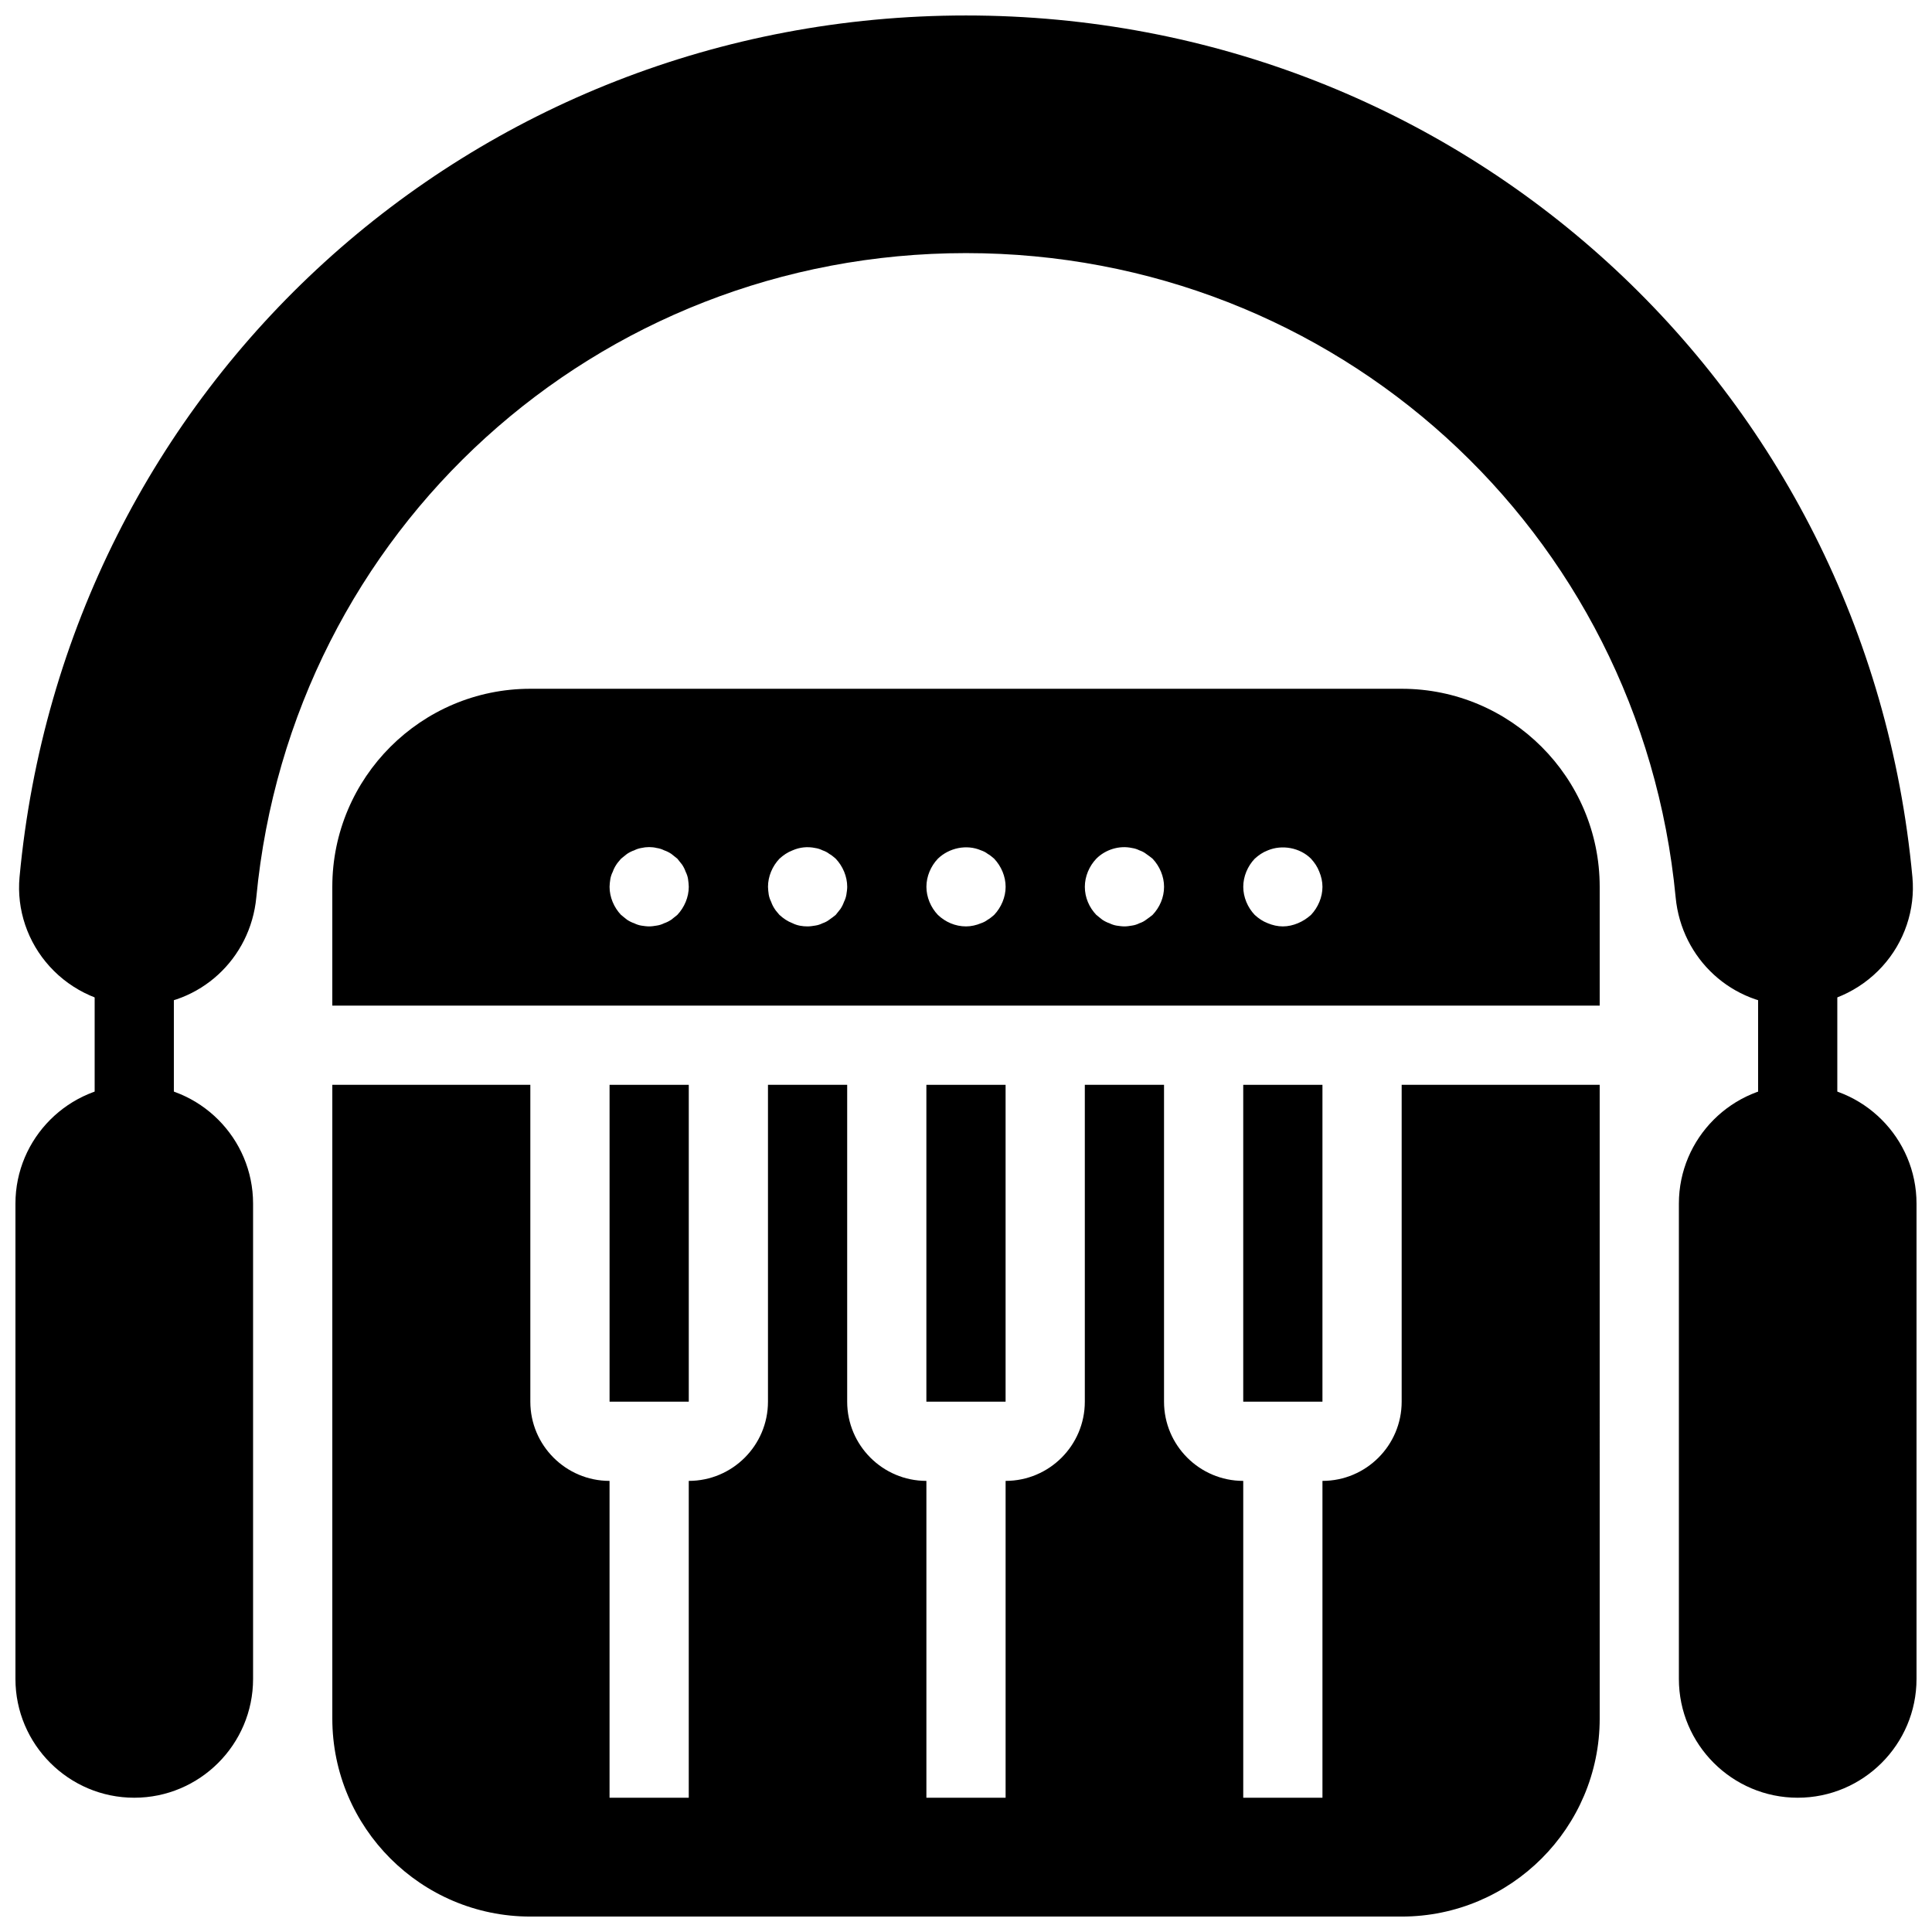
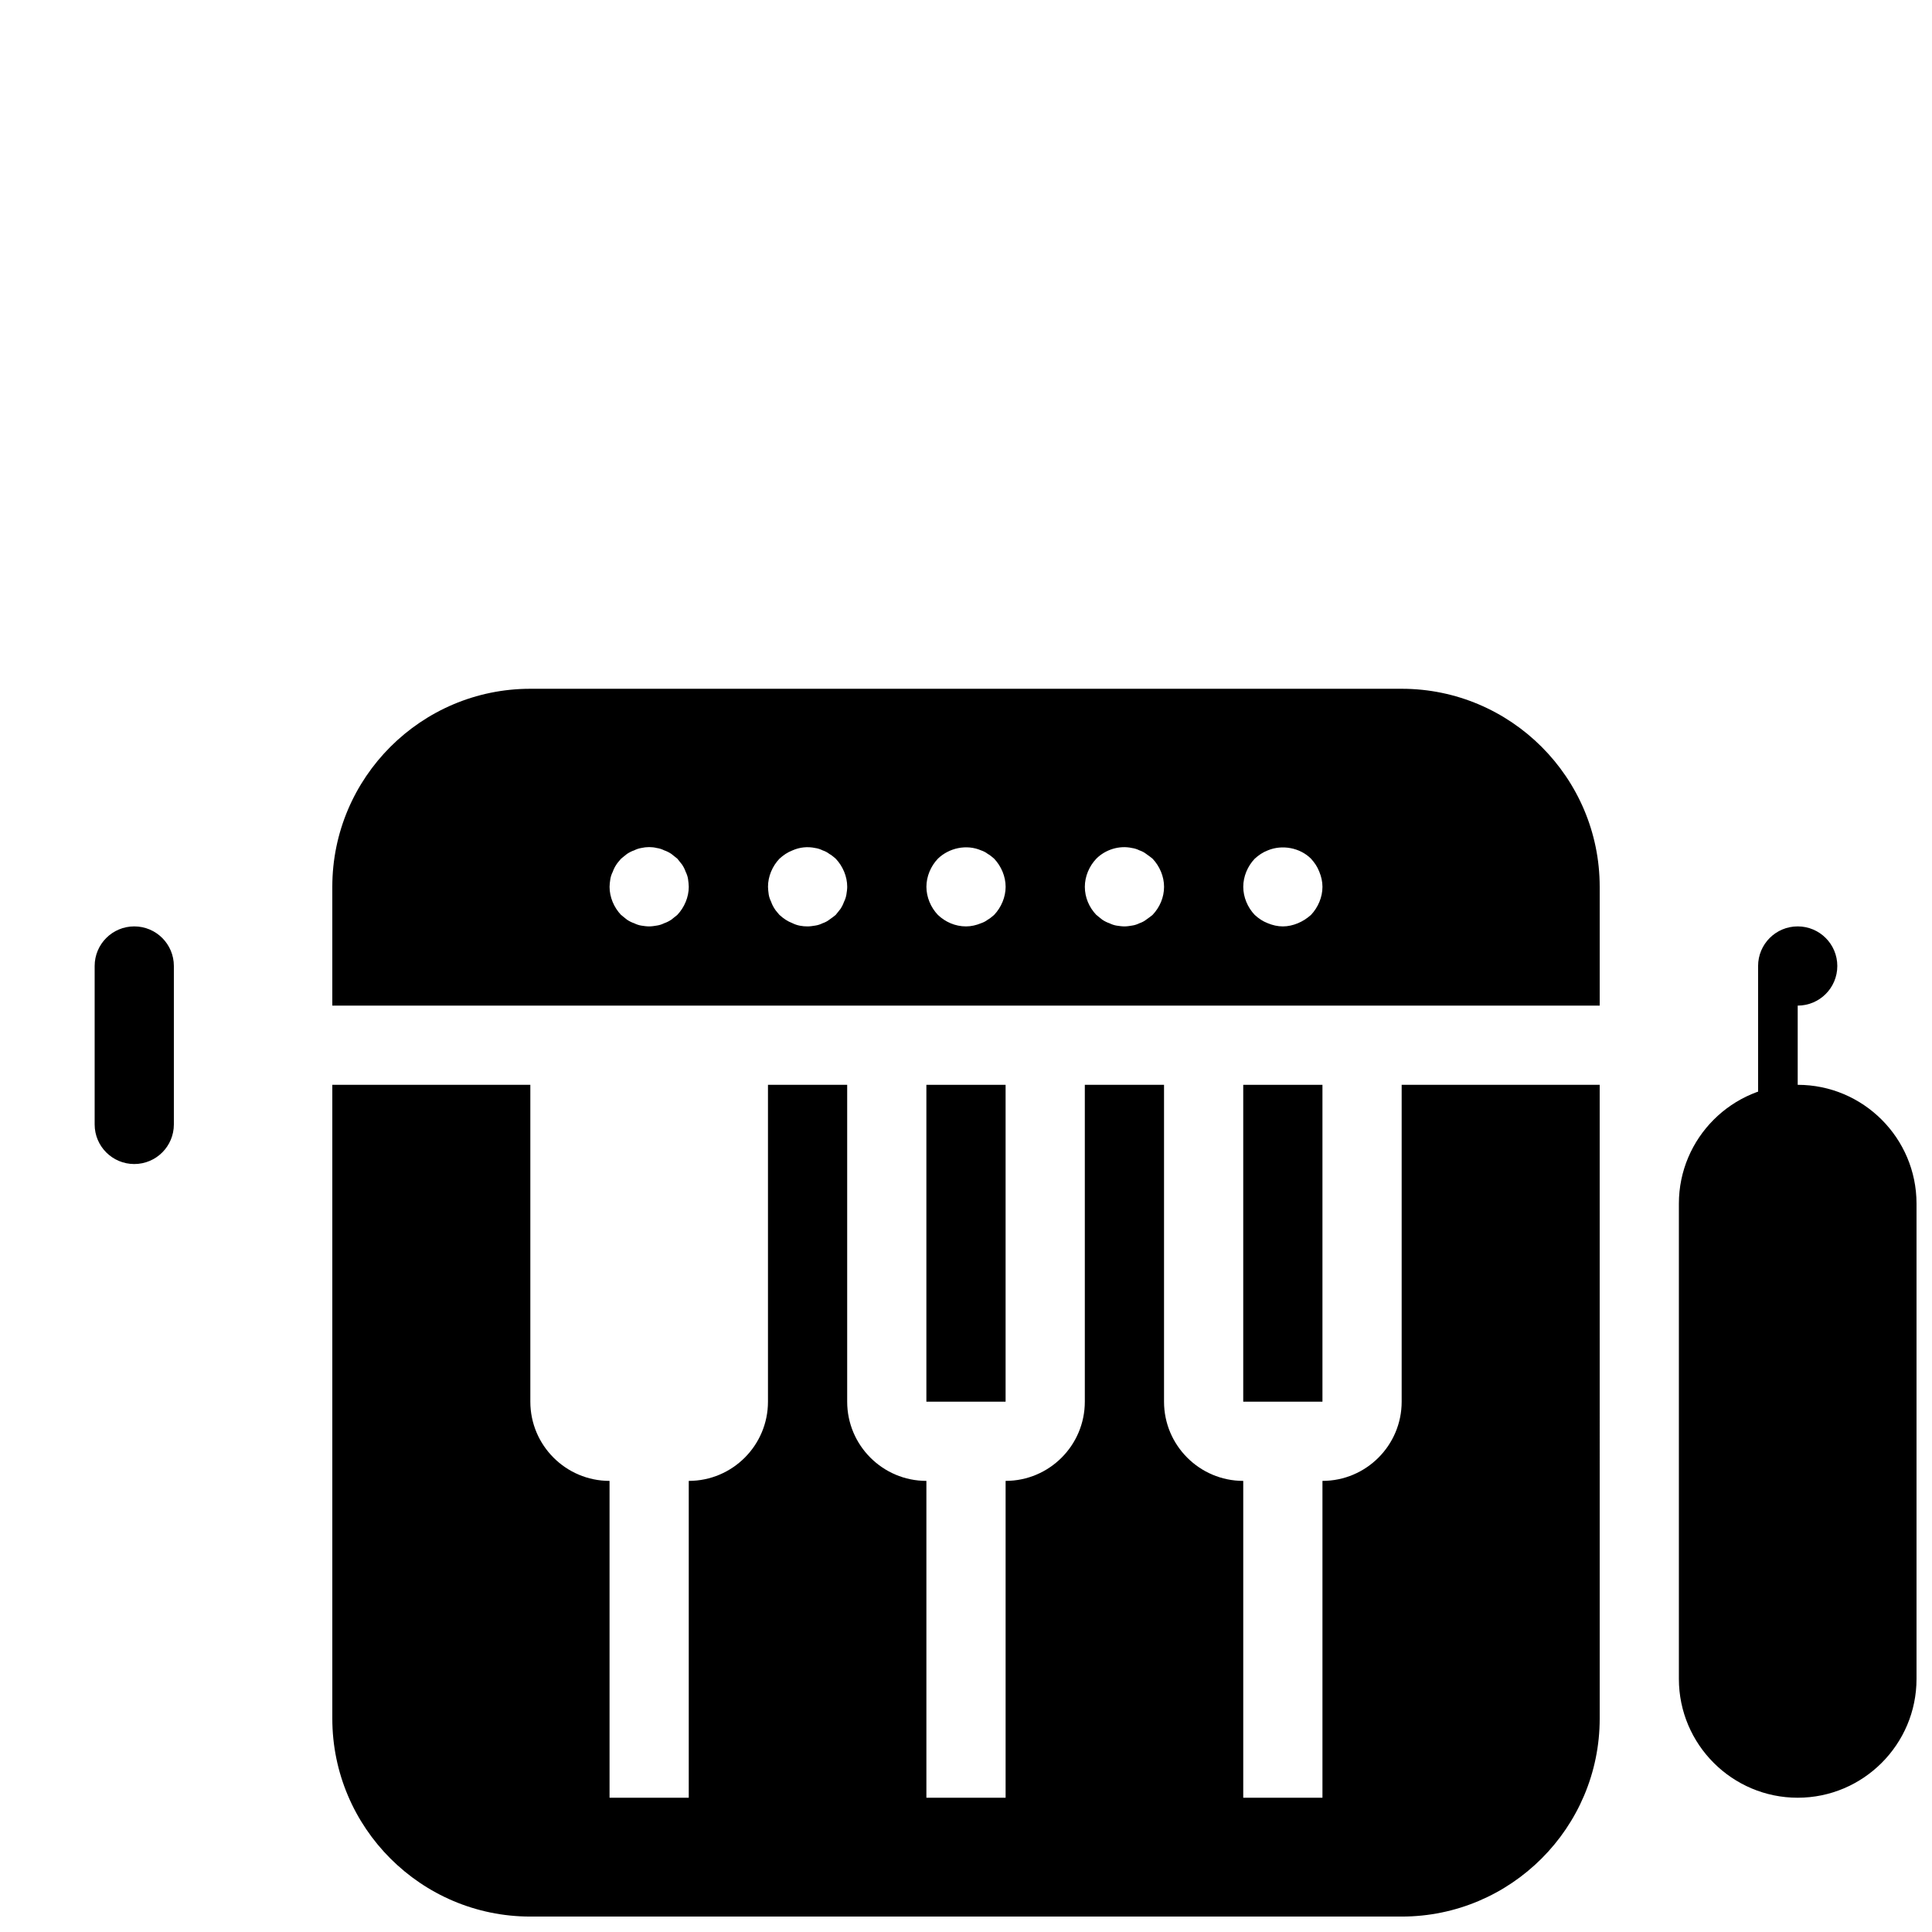
<svg xmlns="http://www.w3.org/2000/svg" width="800px" height="800px" version="1.1" viewBox="144 144 512 512">
  <defs>
    <clipPath id="d">
      <path d="m148.09 431h63.906v190h-63.906z" />
    </clipPath>
    <clipPath id="c">
      <path d="m588 431h63.902v190h-63.902z" />
    </clipPath>
    <clipPath id="b">
-       <path d="m149 148.09h502v262.91h-502z" />
-     </clipPath>
+       </clipPath>
    <clipPath id="a">
      <path d="m232 431h336v220.9h-336z" />
    </clipPath>
  </defs>
  <g clip-path="url(#d)">
-     <path d="m179.58 431.49c-17.359 0-31.488 14.129-31.488 31.488v125.95c0 17.359 14.129 31.488 31.488 31.488s31.488-14.129 31.488-31.488v-125.95c0-17.363-14.129-31.488-31.488-31.488z" />
-   </g>
+     </g>
  <g clip-path="url(#c)">
    <path d="m620.41 431.49c-17.359 0-31.488 14.129-31.488 31.488v125.95c0 17.359 14.129 31.488 31.488 31.488 17.359 0 31.488-14.129 31.488-31.488v-125.95c0-17.363-14.125-31.488-31.488-31.488z" />
  </g>
  <g clip-path="url(#b)">
    <path d="m619.34 410.5h0.043c8.891 0 17.422-3.769 23.418-10.348 5.887-6.453 8.805-15.094 8.008-23.711-12.082-130.18-119.9-228.34-250.81-228.34-130.92 0-238.73 98.168-250.82 228.34-0.797 8.617 2.121 17.254 8.008 23.711 5.984 6.582 14.527 10.352 23.461 10.352 16.281 0 29.727-12.332 31.277-28.688 9.301-97.34 90.152-170.74 188.07-170.74s178.77 73.398 188.07 170.74c1.555 16.352 15.008 28.688 31.277 28.688z" />
  </g>
  <path d="m179.58 452.48c-5.805 0-10.496-4.703-10.496-10.496v-41.984c0-5.793 4.691-10.496 10.496-10.496 5.805 0 10.496 4.703 10.496 10.496v41.984c0 5.793-4.691 10.496-10.496 10.496z" />
-   <path d="m620.41 452.48c-5.805 0-10.496-4.703-10.496-10.496v-41.984c0-5.793 4.691-10.496 10.496-10.496 5.805 0 10.496 4.703 10.496 10.496v41.984c0 5.793-4.691 10.496-10.496 10.496z" />
+   <path d="m620.41 452.48c-5.805 0-10.496-4.703-10.496-10.496v-41.984c0-5.793 4.691-10.496 10.496-10.496 5.805 0 10.496 4.703 10.496 10.496c0 5.793-4.691 10.496-10.496 10.496z" />
  <path d="m389.5 431.49h20.992v83.969h-20.992z" />
  <path d="m473.47 431.49h20.992v83.969h-20.992z" />
-   <path d="m305.54 431.49h20.992v83.969h-20.992z" />
  <path d="m557.44 410.5h10.496v-31.488c0-28.938-23.543-52.48-52.48-52.48h-230.91c-28.938 0-52.48 23.543-52.48 52.48v31.488zm-233.95-24.039c-0.523 0.418-1.059 0.84-1.574 1.258-0.629 0.418-1.258 0.734-1.891 0.945-0.641 0.316-1.258 0.523-1.996 0.629-0.629 0.109-1.363 0.215-1.992 0.215-0.734 0-1.363-0.105-2.098-0.211-0.629-0.105-1.258-0.316-1.891-0.629-0.641-0.211-1.258-0.523-1.898-0.945-0.523-0.418-1.051-0.84-1.562-1.258-1.902-1.996-3.047-4.727-3.047-7.453 0-0.629 0.105-1.363 0.211-2.098 0.117-0.629 0.316-1.258 0.641-1.891 0.211-0.629 0.523-1.258 0.945-1.891 0.316-0.523 0.84-1.051 1.258-1.574 0.523-0.418 1.051-0.84 1.562-1.258 0.641-0.418 1.258-0.734 1.898-0.945 0.629-0.316 1.258-0.523 1.891-0.629 1.363-0.316 2.832-0.316 4.094 0 0.734 0.105 1.363 0.316 1.996 0.629 0.629 0.211 1.258 0.523 1.891 0.945 0.523 0.418 1.059 0.84 1.574 1.258 0.418 0.523 0.84 1.051 1.258 1.574 0.418 0.629 0.723 1.258 0.945 1.891 0.316 0.629 0.523 1.258 0.629 1.891 0.094 0.73 0.199 1.465 0.199 2.098 0 2.727-1.156 5.457-3.043 7.449zm44.805-5.352c-0.105 0.629-0.305 1.258-0.629 1.891-0.219 0.629-0.523 1.258-0.945 1.891-0.418 0.523-0.84 1.051-1.258 1.574-0.523 0.418-1.059 0.84-1.68 1.258-0.523 0.418-1.156 0.734-1.785 0.945-0.641 0.316-1.258 0.523-1.996 0.629-0.617 0.105-1.352 0.211-1.98 0.211-1.363 0-2.731-0.211-3.988-0.84-1.363-0.523-2.414-1.258-3.465-2.203-0.418-0.523-0.945-1.051-1.258-1.574-0.418-0.629-0.734-1.258-0.945-1.891-0.316-0.629-0.523-1.258-0.641-1.891-0.094-0.734-0.199-1.469-0.199-2.098 0-2.731 1.145-5.457 3.043-7.453 1.051-0.945 2.098-1.68 3.465-2.203 1.891-0.84 3.988-1.051 5.973-0.629 0.734 0.105 1.363 0.316 1.996 0.629 0.629 0.211 1.258 0.523 1.785 0.945 0.629 0.316 1.156 0.84 1.68 1.258 1.895 1.992 3.051 4.723 3.051 7.453 0 0.629-0.105 1.363-0.223 2.098zm39.16 5.352c-0.523 0.418-1.059 0.945-1.68 1.258-0.523 0.418-1.156 0.734-1.785 0.945-1.258 0.527-2.621 0.844-3.984 0.844-2.844 0-5.469-1.156-7.453-3.043-1.898-1.996-3.043-4.727-3.043-7.453 0-2.731 1.145-5.457 3.043-7.453 2.93-2.832 7.559-3.883 11.441-2.203 0.629 0.211 1.258 0.523 1.785 0.945 0.629 0.316 1.156 0.84 1.68 1.258 1.887 1.992 3.043 4.723 3.043 7.453 0 2.727-1.156 5.457-3.047 7.449zm41.984 0c-0.523 0.418-1.059 0.84-1.68 1.258-0.523 0.418-1.156 0.734-1.785 0.945-0.641 0.316-1.258 0.523-1.996 0.629-0.625 0.109-1.359 0.215-1.988 0.215-0.641 0-1.363-0.105-2.098-0.211-0.629-0.105-1.258-0.316-1.891-0.629-0.641-0.211-1.258-0.523-1.898-0.945-0.523-0.418-1.051-0.84-1.562-1.258-1.906-1.996-3.047-4.621-3.047-7.453 0-2.731 1.145-5.457 3.043-7.453 2.402-2.414 6.086-3.57 9.438-2.832 0.734 0.105 1.363 0.316 1.996 0.629 0.629 0.211 1.258 0.523 1.785 0.945 0.629 0.418 1.156 0.84 1.68 1.258 1.895 1.992 3.051 4.723 3.051 7.453 0 2.832-1.156 5.457-3.047 7.449zm41.984 0c-1.059 0.945-2.203 1.68-3.465 2.203-1.258 0.527-2.621 0.844-3.988 0.844-1.363 0-2.731-0.316-3.988-0.84-1.363-0.523-2.414-1.258-3.465-2.203-1.898-1.996-3.039-4.727-3.039-7.453 0-2.731 1.145-5.457 3.043-7.453 1.051-0.945 2.098-1.68 3.465-2.203 3.769-1.574 8.5-0.734 11.441 2.203 0.945 1.051 1.68 2.098 2.203 3.465 0.523 1.258 0.836 2.621 0.836 3.988 0 2.727-1.152 5.457-3.043 7.449z" />
  <g clip-path="url(#a)">
    <path d="m557.44 431.49h-41.984v83.969c0 11.578-9.414 20.992-20.992 20.992v83.969h-20.992v-83.969c-11.578 0-20.992-9.414-20.992-20.992v-83.969h-20.992v83.969c0 11.578-9.414 20.992-20.992 20.992v83.969h-20.992v-83.969c-11.578 0-20.992-9.414-20.992-20.992v-83.969h-20.992v83.969c0 11.578-9.414 20.992-20.992 20.992v83.969h-20.992v-83.969c-11.578 0-20.992-9.414-20.992-20.992v-83.969h-52.477v167.94c0 28.938 23.543 52.48 52.48 52.48h230.91c28.938 0 52.48-23.543 52.48-52.48l-0.004-167.94z" />
  </g>
</svg>